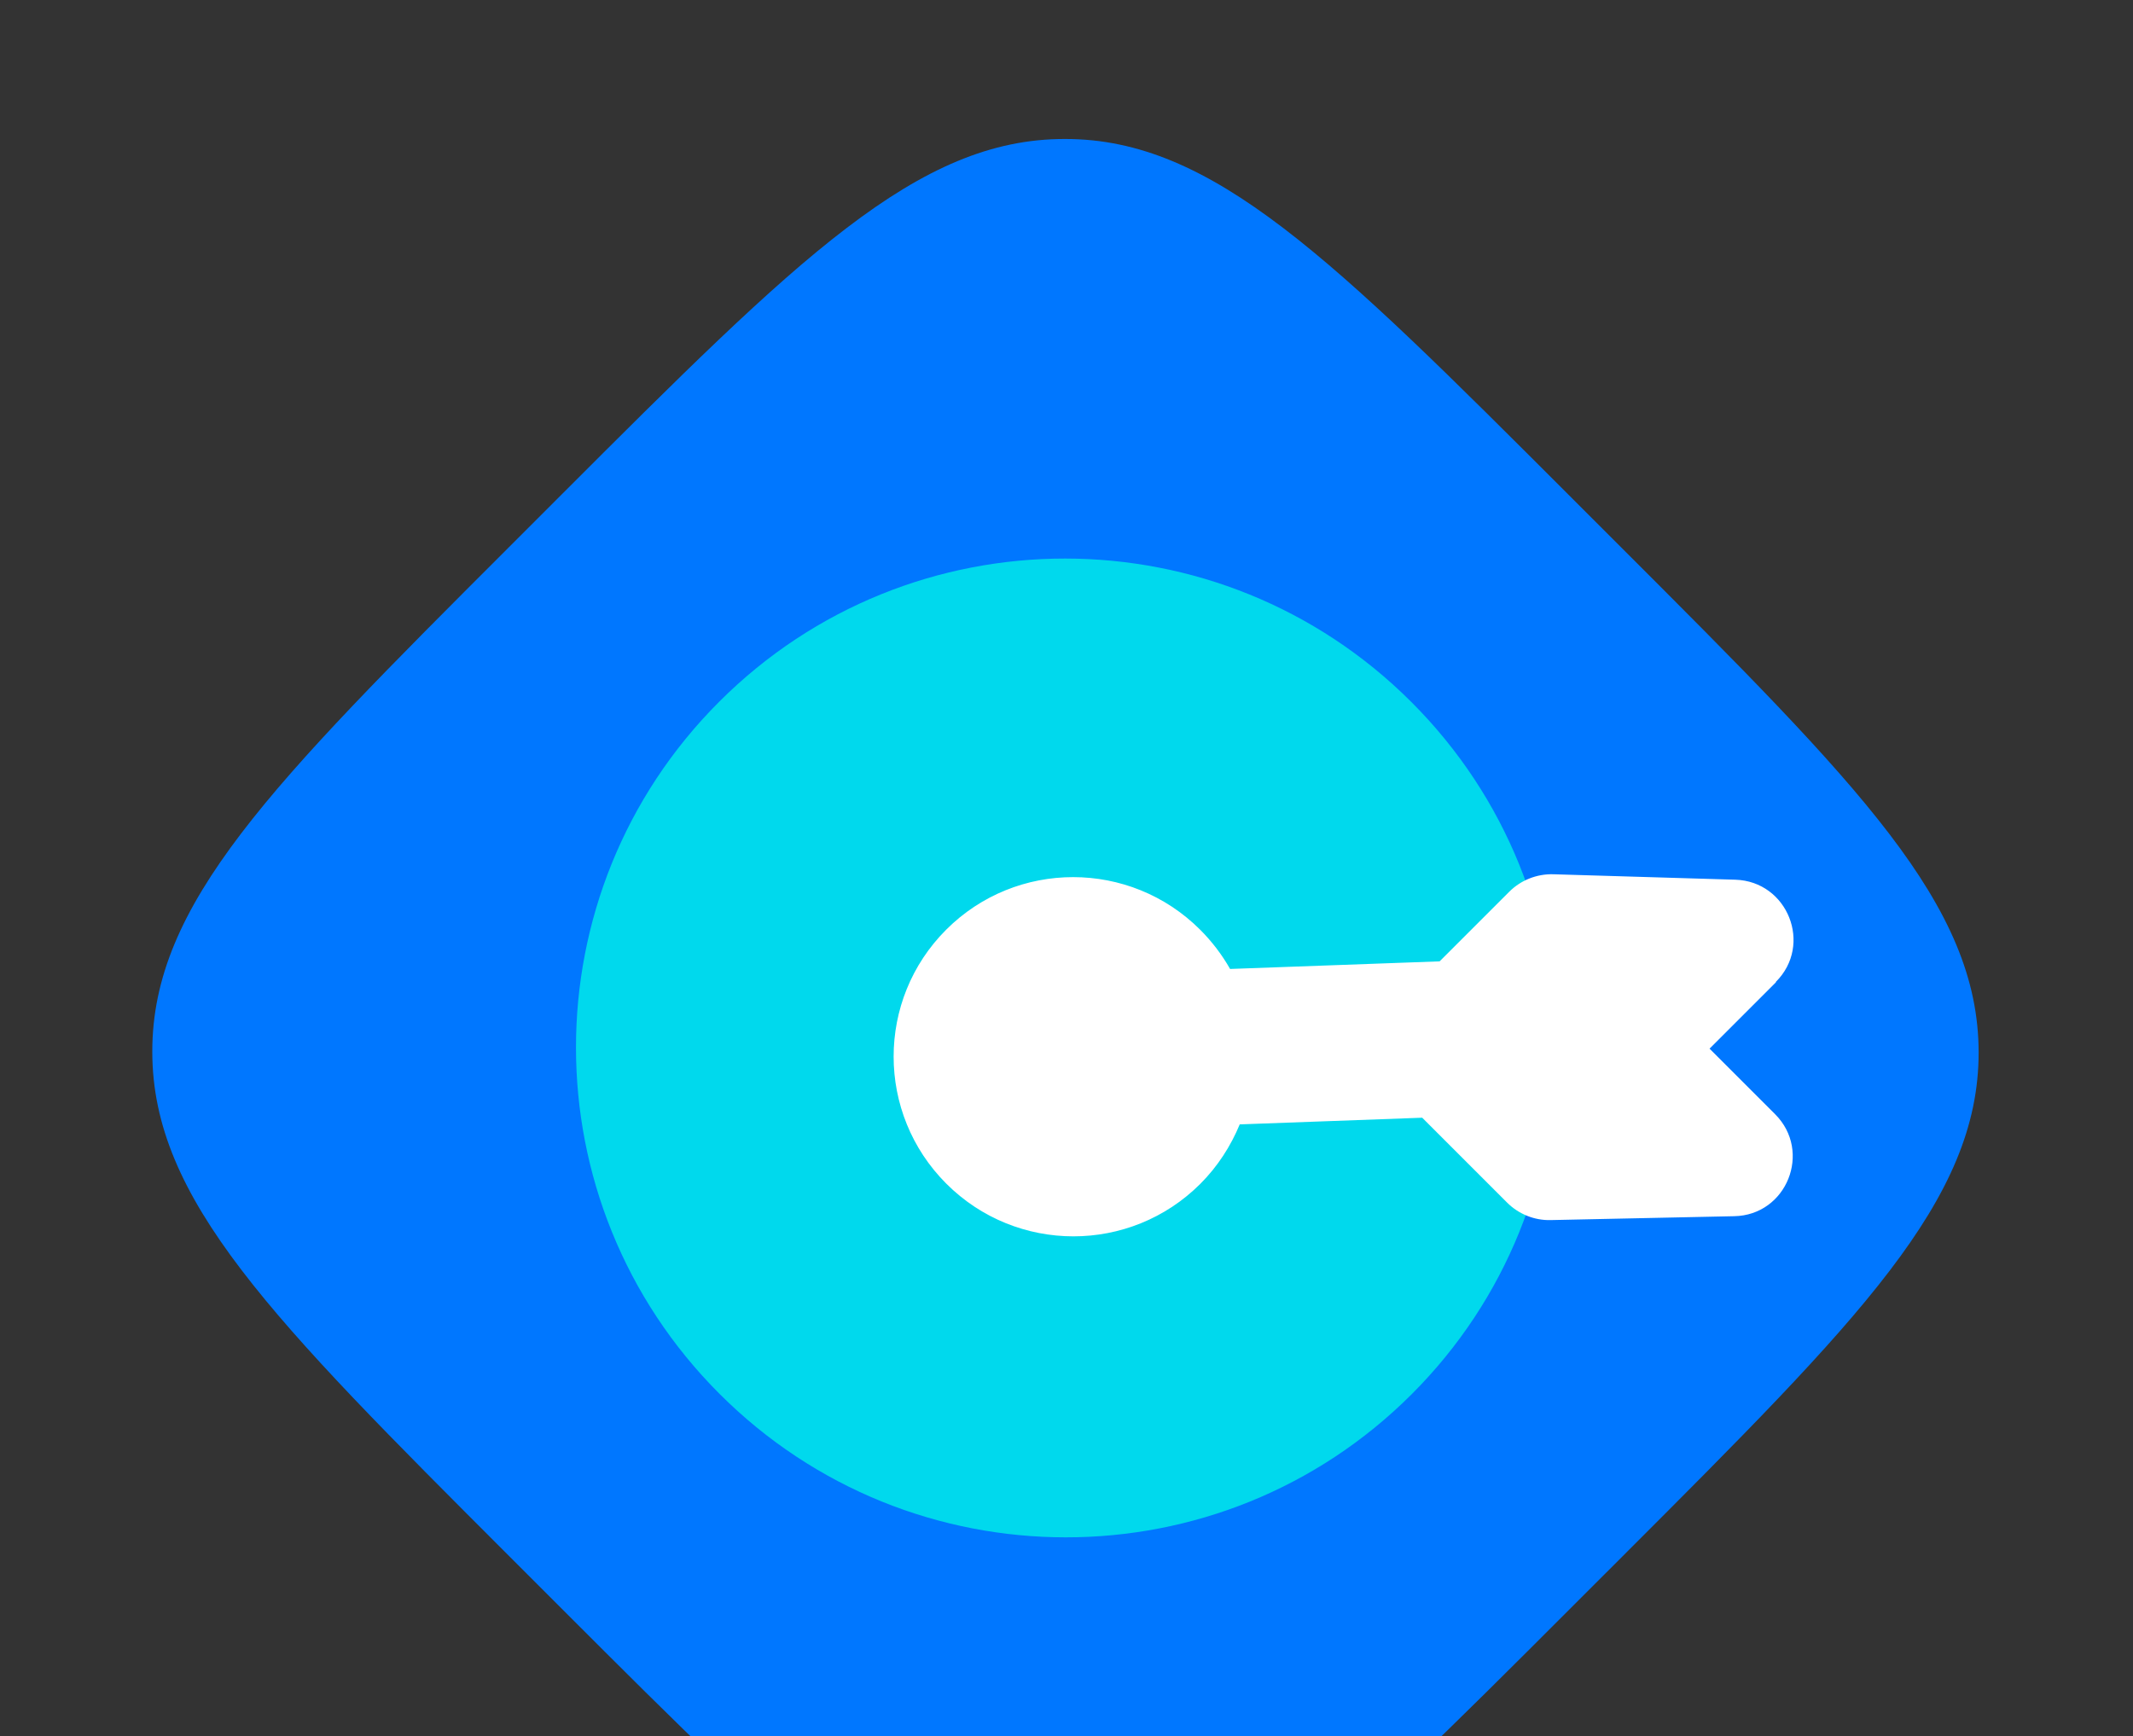
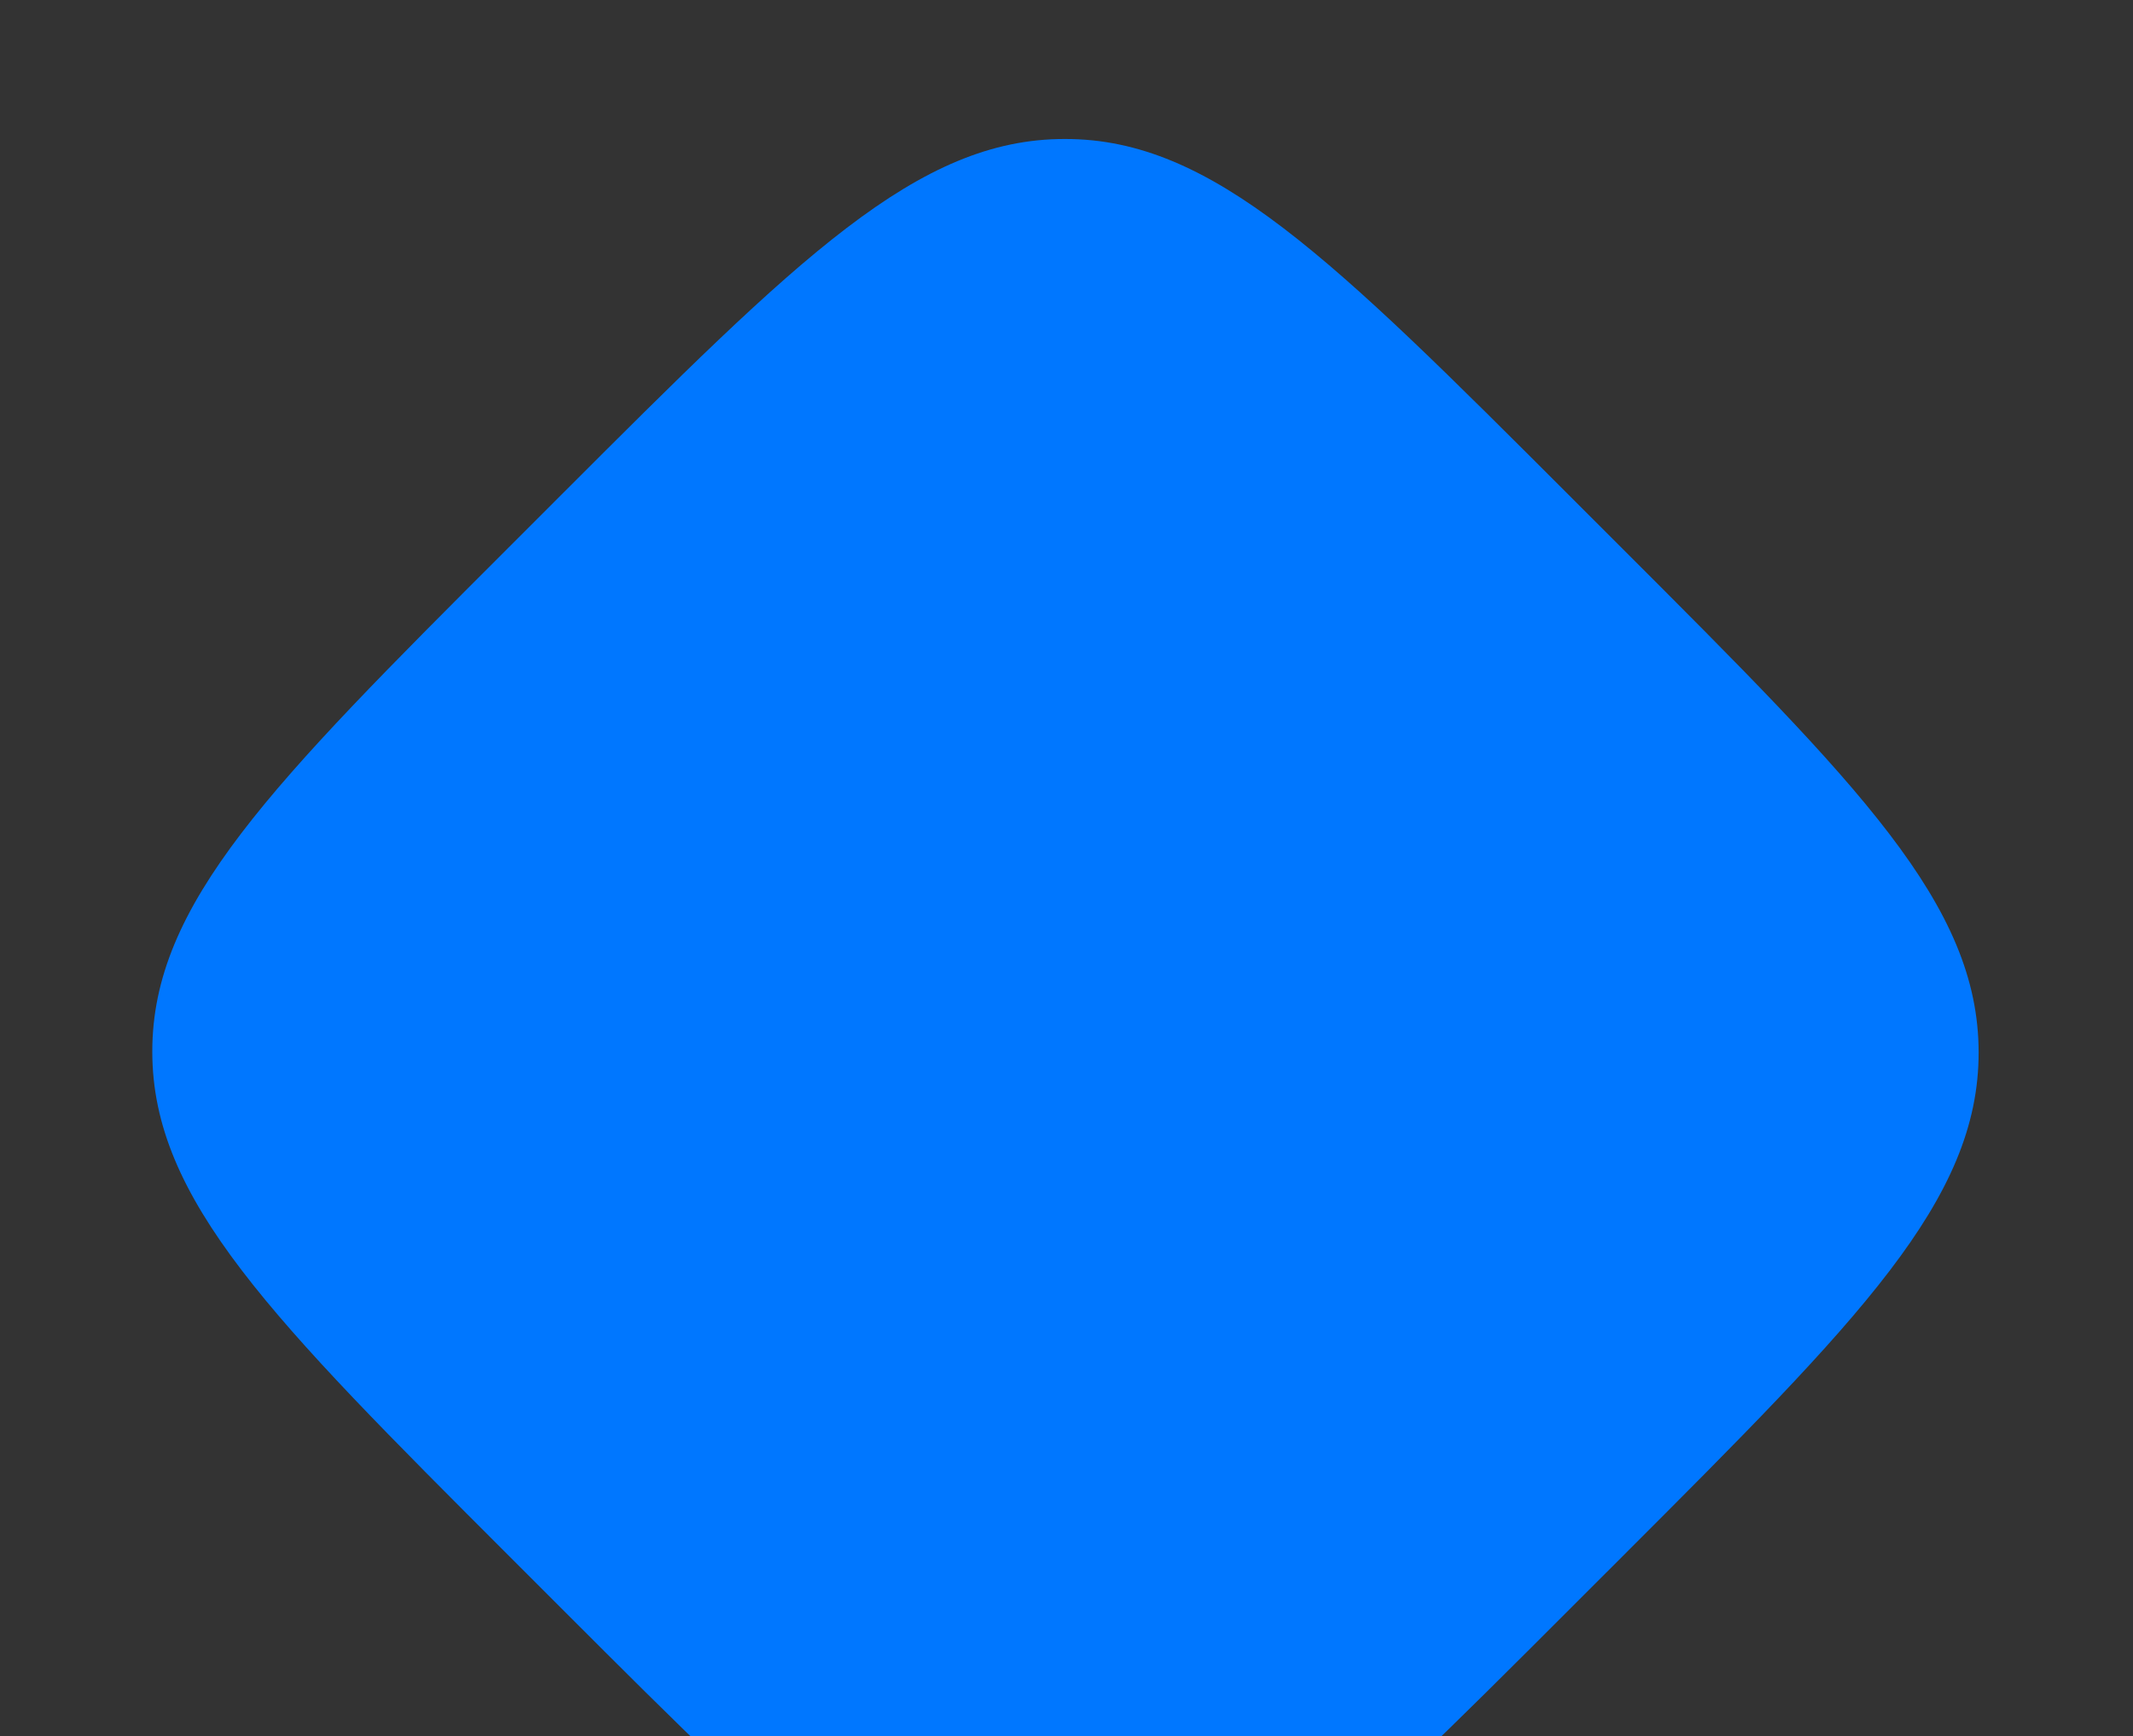
<svg xmlns="http://www.w3.org/2000/svg" width="156" height="127" viewBox="0 0 156 127" fill="none">
  <rect x="0" y="0" width="156" height="127" fill="#333333" stroke="none" />
  <g clip-path="url(#clip0_4217_281)">
    <path d="M41.017 36.23C58.396 18.851 67.103 10.145 77.893 10.167C88.683 10.155 97.397 18.87 114.792 36.264L118.612 40.084C136.007 57.48 144.705 66.177 144.71 76.984C144.715 87.791 136.025 96.481 118.647 113.86L114.83 117.676C97.451 135.055 88.762 143.744 77.955 143.739C67.148 143.734 58.45 135.037 41.055 117.642L37.235 113.822C19.84 96.427 11.143 87.729 11.138 76.922C11.133 66.115 19.822 57.426 37.201 40.047L41.017 36.23Z" fill="#0077FF" />
-     <path d="M52.623 101.956C66.609 115.943 89.275 115.953 103.249 101.98C117.223 88.006 117.212 65.34 103.225 51.353C89.239 37.367 66.573 37.356 52.599 51.33C38.625 65.303 38.636 87.969 52.623 101.956Z" fill="#00D9ED" />
-     <path fill-rule="evenodd" clip-rule="evenodd" d="M129.886 71.85L125.031 76.706L129.823 81.498C132.551 84.226 130.678 88.896 126.826 88.962L113.411 89.246C112.218 89.279 111.058 88.802 110.223 87.966L104.015 81.758L90.669 82.246C90.021 83.814 89.067 85.314 87.79 86.592C82.661 91.721 74.343 91.716 69.21 86.583C64.076 81.45 64.072 73.132 69.201 68.003C74.329 62.875 82.648 62.879 87.781 68.012C88.651 68.882 89.384 69.854 89.964 70.877L105.288 70.321L110.383 65.227C111.235 64.375 112.411 63.915 113.604 63.95L126.917 64.348C130.752 64.469 132.595 69.106 129.886 71.816L129.886 71.85Z" fill="white" />
  </g>
  <defs>
    <clipPath id="clip0_4217_281">
      <rect width="155.804" height="127" fill="white" />
    </clipPath>
  </defs>
</svg>